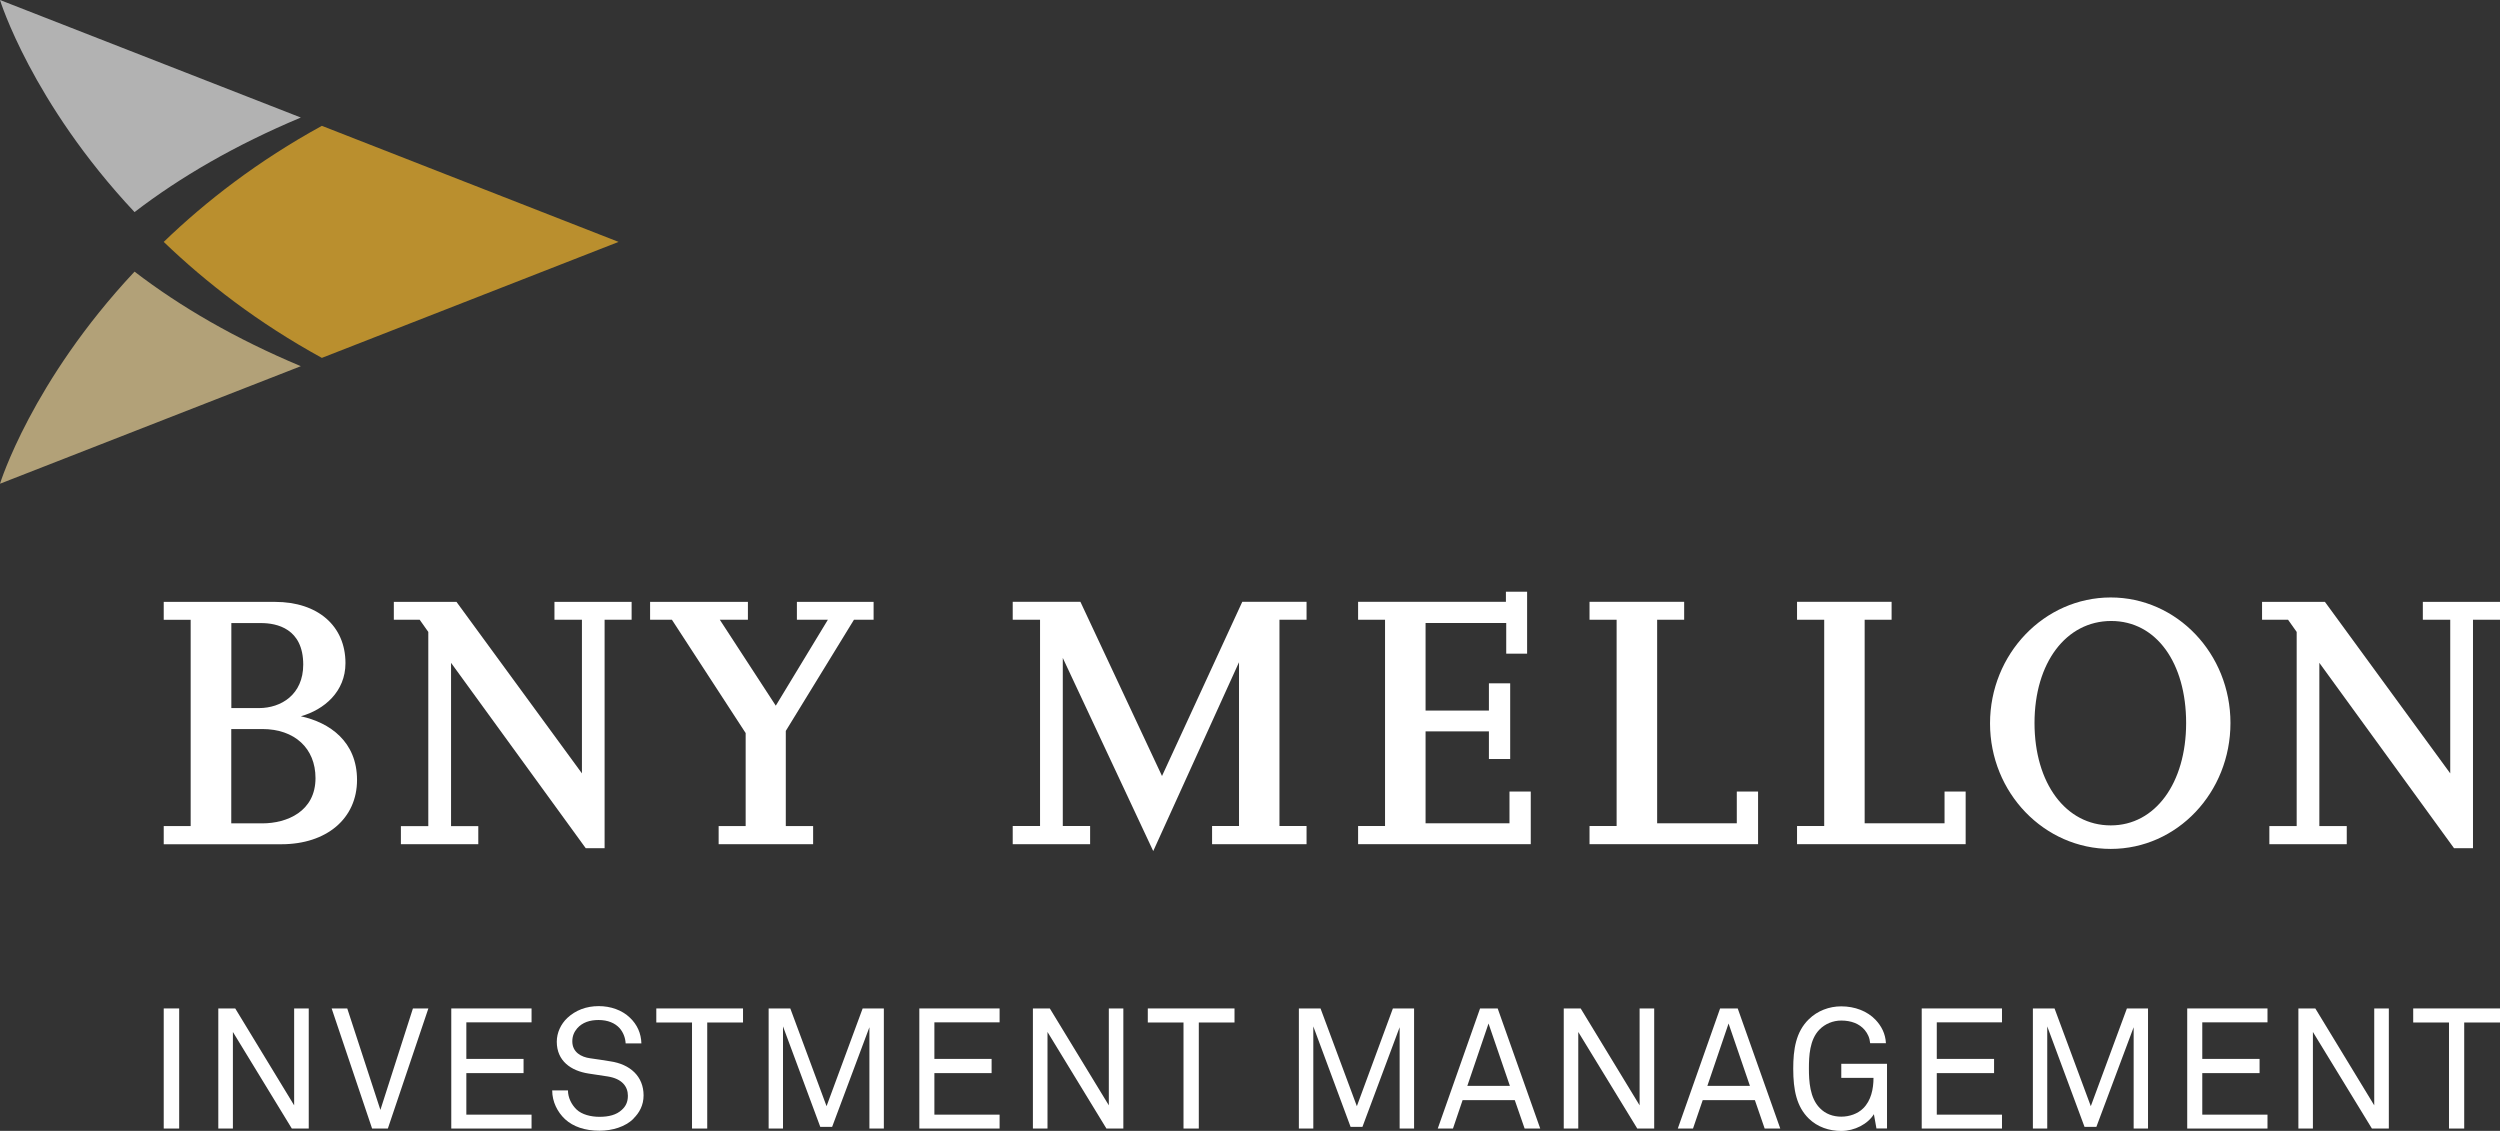
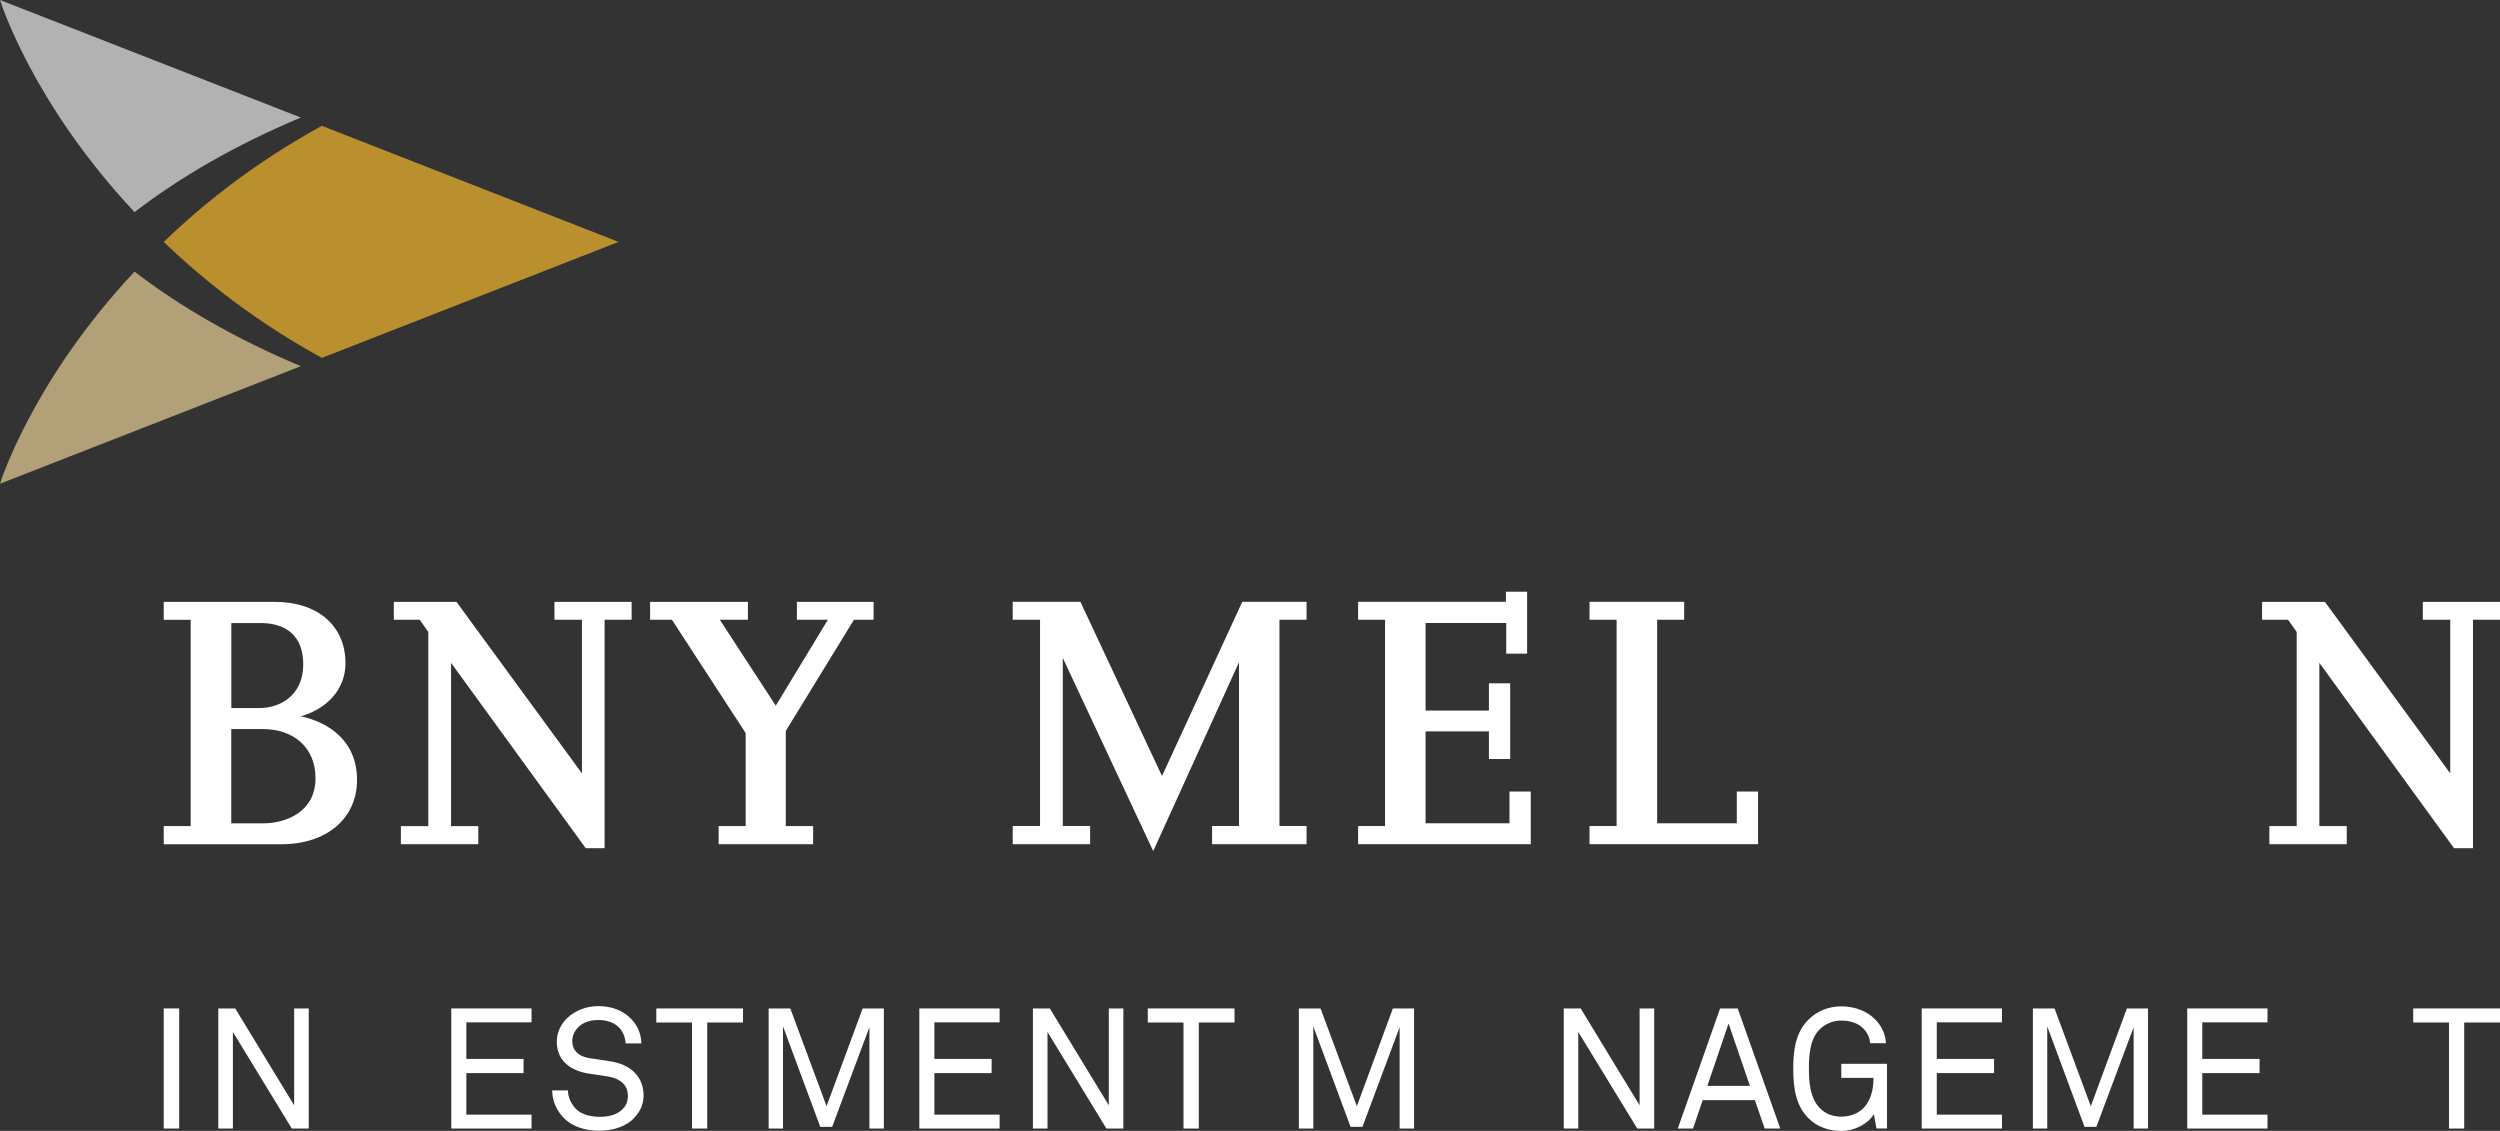
<svg xmlns="http://www.w3.org/2000/svg" id="a" viewBox="0 0 322.03 145.67">
  <rect x="0" y="0" width="322.03" height="145.67" fill="#333333" stroke="none" />
  <defs>
    <style>.g{fill:#fff;}.h{fill:#b2b2b2;}.i{fill:#ba8f2e;}.j{clip-path:url(#b);}.k{clip-path:url(#c);}.l{clip-path:url(#e);}.m{clip-path:url(#d);}.n{fill:none;}.o{clip-path:url(#f);}.p{fill:#b2a178;}</style>
    <clipPath id="b">
      <rect class="n" width="322.03" height="145.67" />
    </clipPath>
    <clipPath id="c">
      <rect class="n" width="322.03" height="145.67" />
    </clipPath>
    <clipPath id="d">
-       <rect class="n" width="322.03" height="145.67" />
-     </clipPath>
+       </clipPath>
    <clipPath id="e">
      <rect class="n" width="322.03" height="145.67" />
    </clipPath>
    <clipPath id="f">
      <rect class="n" width="322.03" height="145.67" />
    </clipPath>
  </defs>
  <g class="j">
    <path class="i" d="M79.68,31.16l-38.22-14.95c-8.21,4.5-14.93,9.7-20.37,14.95,5.45,5.24,12.16,10.44,20.37,14.94l38.22-14.94Z" />
    <path class="h" d="M0,0S4.05,13.16,17.33,27.32c5.89-4.52,12.98-8.64,21.42-12.18L0,0Z" />
    <path class="p" d="M0,62.31s4.05-13.15,17.33-27.32c5.89,4.52,12.98,8.64,21.42,12.18L0,62.31Z" />
  </g>
  <polygon class="g" points="71.42 79.83 74.96 79.83 74.96 99.62 58.8 77.53 50.73 77.53 50.73 79.83 54.06 79.83 55.17 81.4 55.17 106.42 51.64 106.42 51.64 108.74 61.61 108.74 61.61 106.42 58.1 106.42 58.1 85.38 75.45 109.26 77.88 109.26 77.88 79.83 81.36 79.83 81.36 77.53 71.42 77.53 71.42 79.83" />
  <g class="k">
    <path class="g" d="M38.77,92.26c2.97-.84,5.73-3.15,5.73-6.84,0-4.8-3.56-7.89-9.08-7.89h-14.33v2.31h3.47v26.57h-3.47v2.34h15.15c5.85,0,9.75-3.33,9.75-8.28s-3.52-7.39-7.22-8.2m-8.98-12.01h3.83c2.03,0,5.44,.7,5.44,5.35,0,3.87-2.86,5.6-5.69,5.6h-3.57v-10.95Zm4,25.8h-4v-12.15h4c4.16,0,6.85,2.48,6.85,6.32,0,4.3-3.68,5.83-6.85,5.83" />
  </g>
  <polygon class="g" points="102.65 79.83 106.64 79.83 99.93 90.9 92.72 79.83 96.34 79.83 96.34 77.53 83.74 77.53 83.74 79.83 86.55 79.83 96.05 94.43 96.05 106.41 92.57 106.41 92.57 108.74 104.74 108.74 104.74 106.41 101.22 106.41 101.22 94.15 110 79.83 112.53 79.83 112.53 77.53 102.65 77.53 102.65 79.83" />
-   <polygon class="g" points="250.48 106.05 240.19 106.05 240.19 79.83 243.66 79.83 243.66 77.52 231.48 77.52 231.48 79.83 234.98 79.83 234.98 106.4 231.48 106.4 231.48 108.74 253.2 108.74 253.2 101.96 250.48 101.96 250.48 106.05" />
  <polygon class="g" points="223.72 106.05 213.46 106.05 213.46 79.83 216.94 79.83 216.94 77.52 204.75 77.52 204.75 79.83 208.24 79.83 208.24 106.4 204.75 106.4 204.75 108.74 226.46 108.74 226.46 101.96 223.72 101.96 223.72 106.05" />
  <polygon class="g" points="149.68 99.96 139.17 77.52 130.45 77.52 130.45 79.83 133.97 79.83 133.97 106.4 130.45 106.4 130.45 108.74 140.42 108.74 140.42 106.4 136.9 106.4 136.9 84.75 148.55 109.63 159.6 85.3 159.6 106.4 156.13 106.4 156.13 108.74 168.3 108.74 168.3 106.4 164.81 106.4 164.81 79.83 168.3 79.83 168.3 77.52 160.02 77.52 149.68 99.96" />
  <g class="m">
    <path class="g" d="M271.89,76.96c-8.57,0-15.55,7.28-15.55,16.22s6.98,16.17,15.55,16.17,15.42-7.28,15.42-16.22-6.91-16.17-15.42-16.17m0,29.36c-5.79,0-9.82-5.43-9.82-13.19s4.07-13.14,9.88-13.14,9.65,5.4,9.65,13.14-3.98,13.19-9.7,13.19" />
  </g>
  <polygon class="g" points="312.09 77.53 312.09 79.83 315.62 79.83 315.62 99.62 299.48 77.53 291.38 77.53 291.38 79.83 294.73 79.83 295.84 81.4 295.84 106.41 292.32 106.41 292.32 108.74 302.29 108.74 302.29 106.41 298.76 106.41 298.76 85.38 316.11 109.26 318.55 109.26 318.55 79.83 322.03 79.83 322.03 77.53 312.09 77.53" />
  <polygon class="g" points="194.44 106.05 183.63 106.05 183.63 94.21 191.79 94.21 191.79 97.77 194.53 97.77 194.53 88.02 191.79 88.02 191.79 91.53 183.63 91.53 183.63 80.25 194.02 80.25 194.02 84.2 196.71 84.2 196.71 76.22 193.98 76.22 193.98 77.52 174.94 77.52 174.94 79.83 178.41 79.83 178.41 106.4 174.94 106.4 174.94 108.74 197.18 108.74 197.18 101.96 194.44 101.96 194.44 106.05" />
  <rect class="g" x="21.09" y="129.9" width="1.99" height="15.47" />
  <polygon class="g" points="37.89 129.9 37.89 142.38 30.3 129.9 28.12 129.9 28.12 145.37 30 145.37 30 132.93 37.59 145.37 39.77 145.37 39.77 129.9 37.89 129.9" />
-   <polygon class="g" points="53.19 129.9 49 142.97 44.73 129.9 42.72 129.9 47.93 145.37 49.96 145.37 55.18 129.9 53.19 129.9" />
  <polygon class="g" points="58.13 129.9 58.13 145.37 68.47 145.37 68.47 143.58 60.07 143.58 60.07 138.23 67.44 138.23 67.44 136.4 60.07 136.4 60.07 131.69 68.47 131.69 68.47 129.9 58.13 129.9" />
  <g class="l">
    <path class="g" d="M81.61,144.1c-1.07,1.05-2.73,1.55-4.39,1.55-1.88,0-3.38-.52-4.43-1.48-.98-.91-1.66-2.25-1.66-3.71h2.03c0,.92,.46,1.83,1.09,2.44,.7,.68,1.88,.96,2.97,.96,1.18,0,2.18-.24,2.88-.9,.48-.43,.78-.98,.78-1.81,0-1.2-.76-2.2-2.6-2.49-.85-.13-1.61-.24-2.44-.37-2.31-.35-4.12-1.64-4.12-4.1,0-1.16,.52-2.27,1.35-3.06,1.07-1,2.44-1.53,4.06-1.53,1.5,0,2.99,.5,4.01,1.49,.94,.89,1.44,2.01,1.48,3.31h-2.03c-.04-.76-.33-1.44-.76-1.94-.59-.67-1.53-1.07-2.73-1.07-1.11,0-2.07,.3-2.75,1.07-.39,.46-.63,.98-.63,1.68,0,1.4,1.15,2.03,2.31,2.18,.87,.11,1.72,.26,2.57,.39,2.57,.37,4.3,1.94,4.3,4.39,0,1.28-.55,2.25-1.31,2.99" />
  </g>
  <polygon class="g" points="84.54 129.9 84.54 131.71 89.14 131.71 89.14 145.37 91.1 145.37 91.1 131.71 95.71 131.71 95.71 129.9 84.54 129.9" />
  <polygon class="g" points="111.12 129.9 106.47 142.49 101.8 129.9 99.01 129.9 99.01 145.37 100.86 145.37 100.86 132.21 105.66 145.15 107.19 145.15 111.99 132.32 111.99 145.37 113.85 145.37 113.85 129.9 111.12 129.9" />
  <polygon class="g" points="118.42 129.9 118.42 145.37 128.76 145.37 128.76 143.58 120.36 143.58 120.36 138.23 127.73 138.23 127.73 136.4 120.36 136.4 120.36 131.69 128.76 131.69 128.76 129.9 118.42 129.9" />
  <polygon class="g" points="142.83 129.9 142.83 142.38 135.23 129.9 133.05 129.9 133.05 145.37 134.93 145.37 134.93 132.93 142.52 145.37 144.7 145.37 144.7 129.9 142.83 129.9" />
  <polygon class="g" points="147.85 129.9 147.85 131.71 152.45 131.71 152.45 145.37 154.42 145.37 154.42 131.71 159.02 131.71 159.02 129.9 147.85 129.9" />
  <polygon class="g" points="179.42 129.9 174.78 142.49 170.1 129.9 167.31 129.9 167.31 145.37 169.17 145.37 169.17 132.21 173.97 145.15 175.5 145.15 180.29 132.32 180.29 145.37 182.15 145.37 182.15 129.9 179.42 129.9" />
-   <path class="g" d="M191.74,131.84l2.75,8.03h-5.48l2.73-8.03Zm-1.09-1.94l-5.45,15.47h1.96l1.24-3.66h6.72l1.27,3.66h2.01l-5.48-15.47h-2.27Z" />
  <polygon class="g" points="211.2 129.9 211.2 142.38 203.61 129.9 201.43 129.9 201.43 145.37 203.3 145.37 203.3 132.93 210.9 145.37 213.08 145.37 213.08 129.9 211.2 129.9" />
  <path class="g" d="M222.66,131.84l2.75,8.03h-5.48l2.73-8.03Zm-1.09-1.94l-5.45,15.47h1.96l1.25-3.66h6.72l1.26,3.66h2.01l-5.48-15.47h-2.27Z" />
  <g class="o">
    <path class="g" d="M241.71,145.37l-.33-1.85c-.77,1.26-2.47,2.16-4.21,2.16-1.55,0-3.05-.5-4.17-1.59-1.57-1.53-2.01-3.66-2.01-6.43,0-2.47,.33-4.74,2.01-6.37,1.11-1.09,2.62-1.66,4.17-1.66,1.75,0,3.36,.61,4.43,1.74,.74,.79,1.27,1.77,1.33,3.01h-2.03c-.07-.72-.31-1.22-.7-1.7-.7-.83-1.77-1.22-3.03-1.22-1.04,0-2.07,.41-2.81,1.17-1.27,1.31-1.35,3.41-1.35,5.02s.11,3.77,1.4,5.08c.74,.77,1.72,1.11,2.77,1.11s2.12-.37,2.82-1.07c1.02-1,1.33-2.51,1.33-3.93h-4.15v-1.81h5.89v8.33h-1.35Z" />
  </g>
  <polygon class="g" points="247.54 129.9 247.54 145.37 257.88 145.37 257.88 143.58 249.48 143.58 249.48 138.23 256.86 138.23 256.86 136.4 249.48 136.4 249.48 131.69 257.88 131.69 257.88 129.9 247.54 129.9" />
  <polygon class="g" points="273.97 129.9 269.32 142.49 264.65 129.9 261.86 129.9 261.86 145.37 263.71 145.37 263.71 132.21 268.51 145.15 270.04 145.15 274.84 132.32 274.84 145.37 276.69 145.37 276.69 129.9 273.97 129.9" />
  <polygon class="g" points="281.74 129.9 281.74 145.37 292.08 145.37 292.08 143.58 283.68 143.58 283.68 138.23 291.06 138.23 291.06 136.4 283.68 136.4 283.68 131.69 292.08 131.69 292.08 129.9 281.74 129.9" />
-   <polygon class="g" points="305.83 129.9 305.83 142.38 298.24 129.9 296.06 129.9 296.06 145.37 297.93 145.37 297.93 132.93 305.53 145.37 307.71 145.37 307.71 129.9 305.83 129.9" />
  <polygon class="g" points="310.85 129.9 310.85 131.71 315.46 131.71 315.46 145.37 317.42 145.37 317.42 131.71 322.03 131.71 322.03 129.9 310.85 129.9" />
</svg>